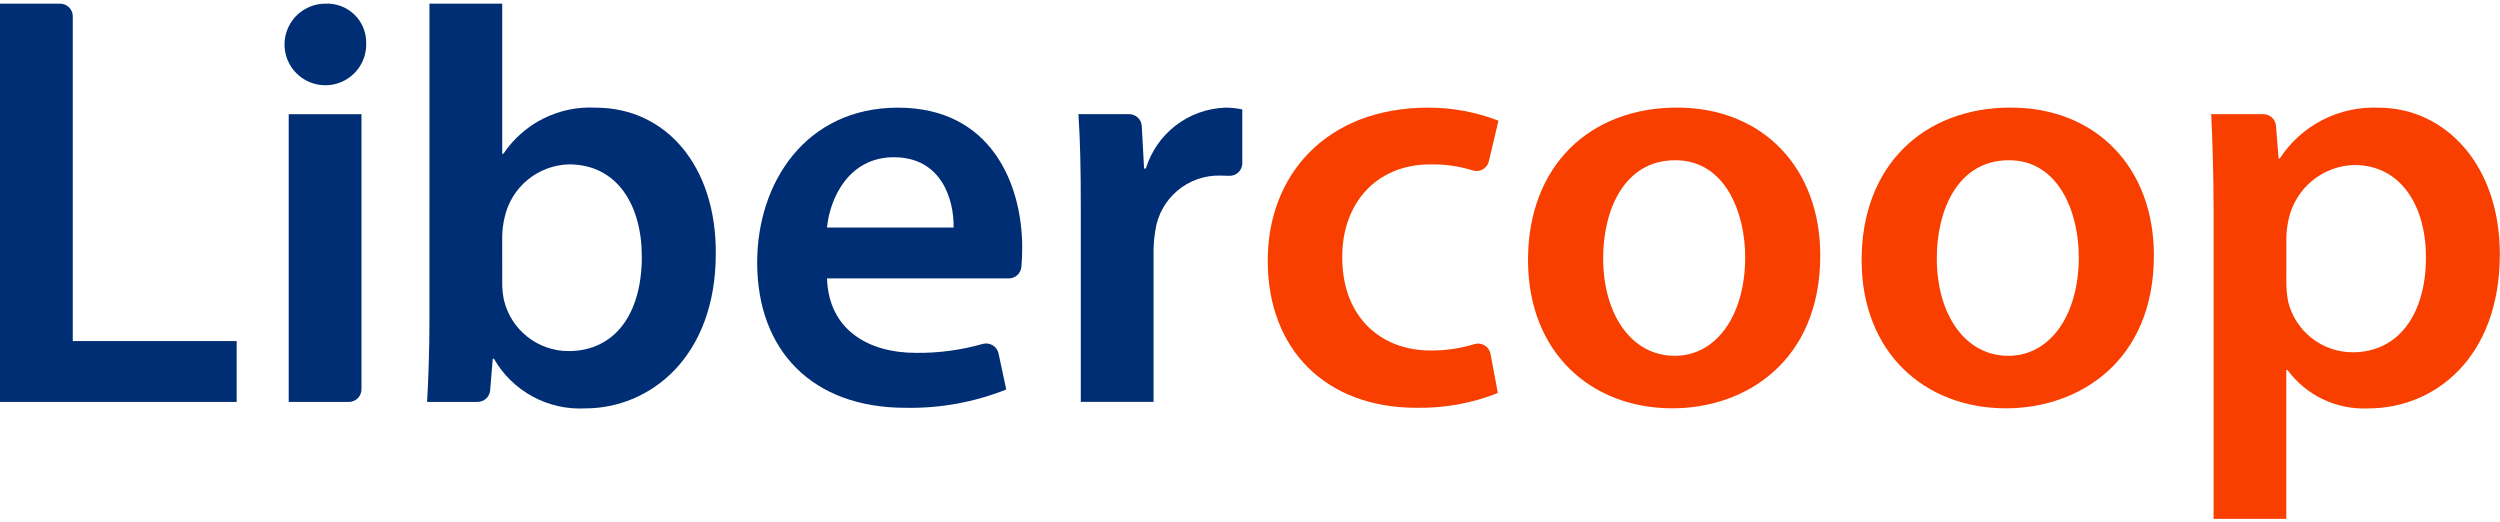
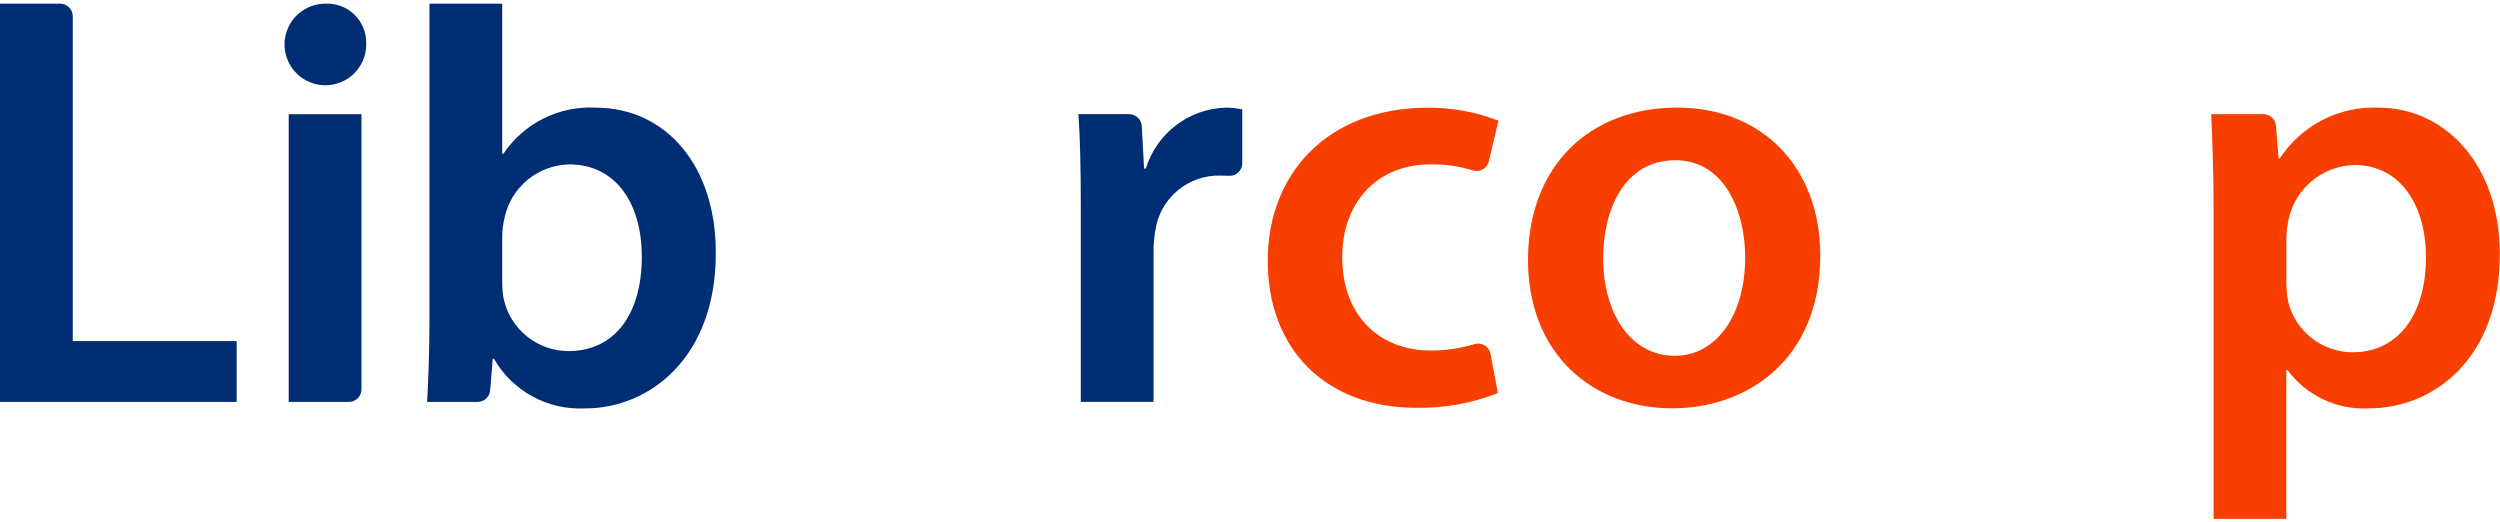
<svg xmlns="http://www.w3.org/2000/svg" width="680" height="142" viewBox="0 0 680 142" fill="none">
  <path d="M0 1H16.36C17.272 1 18.146 1.362 18.791 2.006C19.435 2.65 19.798 3.523 19.798 4.433V92.767H64.373V109.32H0V1Z" fill="#002E75" />
  <path d="M99.605 11.77C99.669 13.978 99.073 16.154 97.892 18.021C96.711 19.888 94.999 21.36 92.976 22.25C90.952 23.139 88.709 23.406 86.532 23.015C84.356 22.623 82.347 21.593 80.76 20.054C79.174 18.516 78.084 16.54 77.629 14.379C77.173 12.218 77.374 9.971 78.205 7.924C79.037 5.878 80.46 4.126 82.294 2.893C84.128 1.659 86.289 1 88.5 1C89.95 0.928 91.4 1.154 92.759 1.666C94.118 2.177 95.357 2.962 96.398 3.973C97.44 4.983 98.263 6.197 98.814 7.538C99.366 8.88 99.635 10.32 99.605 11.77ZM78.526 109.32V31.058H98.323V105.892C98.323 106.802 97.961 107.675 97.316 108.319C96.672 108.963 95.797 109.325 94.885 109.325L78.526 109.32Z" fill="#002E75" />
  <path d="M116.813 1H136.606V41.823H136.927C139.66 37.737 143.412 34.432 147.813 32.233C152.213 30.035 157.111 29.018 162.025 29.284C181.177 29.284 194.85 45.197 194.694 68.982C194.694 97.105 176.842 111.085 159.127 111.085C154.152 111.341 149.202 110.215 144.828 107.832C140.455 105.449 136.827 101.902 134.35 97.585H134.029L133.324 106.17C133.253 107.029 132.862 107.829 132.227 108.412C131.593 108.995 130.763 109.32 129.9 109.32H116.168C116.484 104.017 116.809 95.341 116.809 87.3L116.813 1ZM136.606 77.014C136.598 78.579 136.76 80.141 137.087 81.672C138.037 85.606 140.282 89.107 143.463 91.614C146.644 94.121 150.576 95.488 154.628 95.496C167.019 95.496 174.576 85.695 174.576 69.787C174.576 55.962 167.98 44.712 154.783 44.712C150.659 44.811 146.687 46.291 143.506 48.915C140.325 51.539 138.119 55.154 137.243 59.181C136.843 60.865 136.628 62.588 136.602 64.319L136.606 77.014Z" fill="#002E75" />
-   <path d="M224.945 75.729C225.426 89.869 236.389 95.976 249.082 95.976C255.223 96.054 261.343 95.241 267.25 93.562C267.705 93.428 268.182 93.389 268.652 93.448C269.123 93.506 269.576 93.661 269.984 93.902C270.392 94.143 270.746 94.465 271.024 94.849C271.302 95.232 271.497 95.669 271.598 96.132L273.7 105.942C265.003 109.402 255.704 111.096 246.345 110.925C220.917 110.925 205.953 95.336 205.953 71.391C205.953 49.695 219.15 29.284 244.248 29.284C269.676 29.284 278.044 50.175 278.044 67.368C278.044 69.361 277.952 71.121 277.815 72.598C277.738 73.453 277.344 74.249 276.709 74.828C276.075 75.408 275.246 75.729 274.386 75.729H224.945ZM259.372 61.896C259.537 54.664 256.314 42.769 243.122 42.769C230.896 42.769 225.728 53.855 224.94 61.896H259.372Z" fill="#002E75" />
  <path d="M293.974 56.282C293.974 45.676 293.809 37.96 293.328 31.053H307.129C308.009 31.051 308.855 31.387 309.494 31.991C310.133 32.595 310.515 33.421 310.562 34.298L311.189 45.837H311.675C313.099 41.181 315.942 37.084 319.807 34.117C323.672 31.15 328.367 29.461 333.239 29.284C334.807 29.269 336.371 29.43 337.903 29.764V44.392C337.906 44.856 337.814 45.316 337.632 45.743C337.45 46.17 337.184 46.555 336.848 46.876C336.512 47.197 336.114 47.445 335.678 47.607C335.243 47.769 334.779 47.84 334.315 47.816C333.591 47.775 332.809 47.757 331.953 47.757C327.68 47.648 323.516 49.11 320.252 51.866C316.987 54.622 314.851 58.479 314.247 62.705C313.916 64.669 313.756 66.657 313.767 68.648V109.306H293.974V56.282Z" fill="#002E75" />
  <path d="M407.417 106.906C400.354 109.699 392.806 111.063 385.212 110.92C360.754 110.92 344.82 95.171 344.82 70.906C344.82 47.441 360.915 29.284 388.43 29.284C394.978 29.267 401.473 30.467 407.582 32.822L404.963 43.871C404.858 44.33 404.659 44.762 404.378 45.14C404.098 45.518 403.742 45.834 403.333 46.068C402.924 46.302 402.471 46.449 402.002 46.5C401.534 46.55 401.06 46.504 400.61 46.362C396.877 45.199 392.981 44.642 389.071 44.712C373.965 44.712 364.934 55.802 365.098 70.102C365.098 86.175 375.553 95.336 389.071 95.336C393.121 95.368 397.153 94.783 401.027 93.603C401.49 93.46 401.977 93.415 402.458 93.473C402.939 93.531 403.403 93.69 403.818 93.94C404.233 94.189 404.59 94.524 404.867 94.921C405.143 95.319 405.332 95.77 405.421 96.246L407.417 106.906Z" fill="#F83F00" />
  <path d="M495.113 69.462C495.113 98.225 474.835 111.062 454.882 111.062C432.837 111.062 415.621 95.976 415.621 70.724C415.621 45.014 432.517 29.261 456.173 29.261C479.509 29.284 495.113 45.677 495.113 69.462ZM436.064 70.266C436.064 85.352 443.626 96.781 455.537 96.781C466.802 96.781 474.689 85.85 474.689 69.937C474.689 57.727 469.196 43.583 455.701 43.583C441.69 43.588 436.055 57.247 436.055 70.266H436.064Z" fill="#F83F00" />
-   <path d="M585.86 69.462C585.86 98.225 565.582 111.062 545.629 111.062C523.579 111.062 506.363 95.976 506.363 70.724C506.363 45.014 523.259 29.261 546.915 29.261C570.265 29.284 585.86 45.677 585.86 69.462ZM526.811 70.266C526.811 85.352 534.373 96.781 546.283 96.781C557.544 96.781 565.435 85.85 565.435 69.937C565.435 57.727 559.942 43.583 546.443 43.583C532.446 43.588 526.811 57.247 526.811 70.266Z" fill="#F83F00" />
  <path d="M602.095 57.087C602.095 46.801 601.774 38.449 601.449 31.053H615.639C616.503 31.053 617.335 31.378 617.969 31.964C618.604 32.549 618.994 33.352 619.063 34.211L619.777 43.108H620.093C622.986 38.672 626.985 35.065 631.697 32.641C636.409 30.217 641.672 29.06 646.967 29.284C664.989 29.284 679.953 44.712 679.953 69.137C679.953 97.421 662.101 111.08 644.248 111.08C639.995 111.298 635.754 110.458 631.906 108.635C628.057 106.813 624.722 104.065 622.199 100.639H621.878V141.133H602.095V57.087ZM621.888 76.534C621.88 78.366 622.041 80.194 622.368 81.996C623.318 85.93 625.564 89.432 628.744 91.938C631.925 94.445 635.857 95.813 639.909 95.821C652.46 95.821 659.862 85.375 659.862 69.946C659.862 56.127 653.101 44.881 640.39 44.881C636.207 44.983 632.178 46.478 628.944 49.129C625.71 51.779 623.455 55.433 622.538 59.51C622.164 61.147 621.948 62.815 621.892 64.493L621.888 76.534Z" fill="#F83F00" />
</svg>